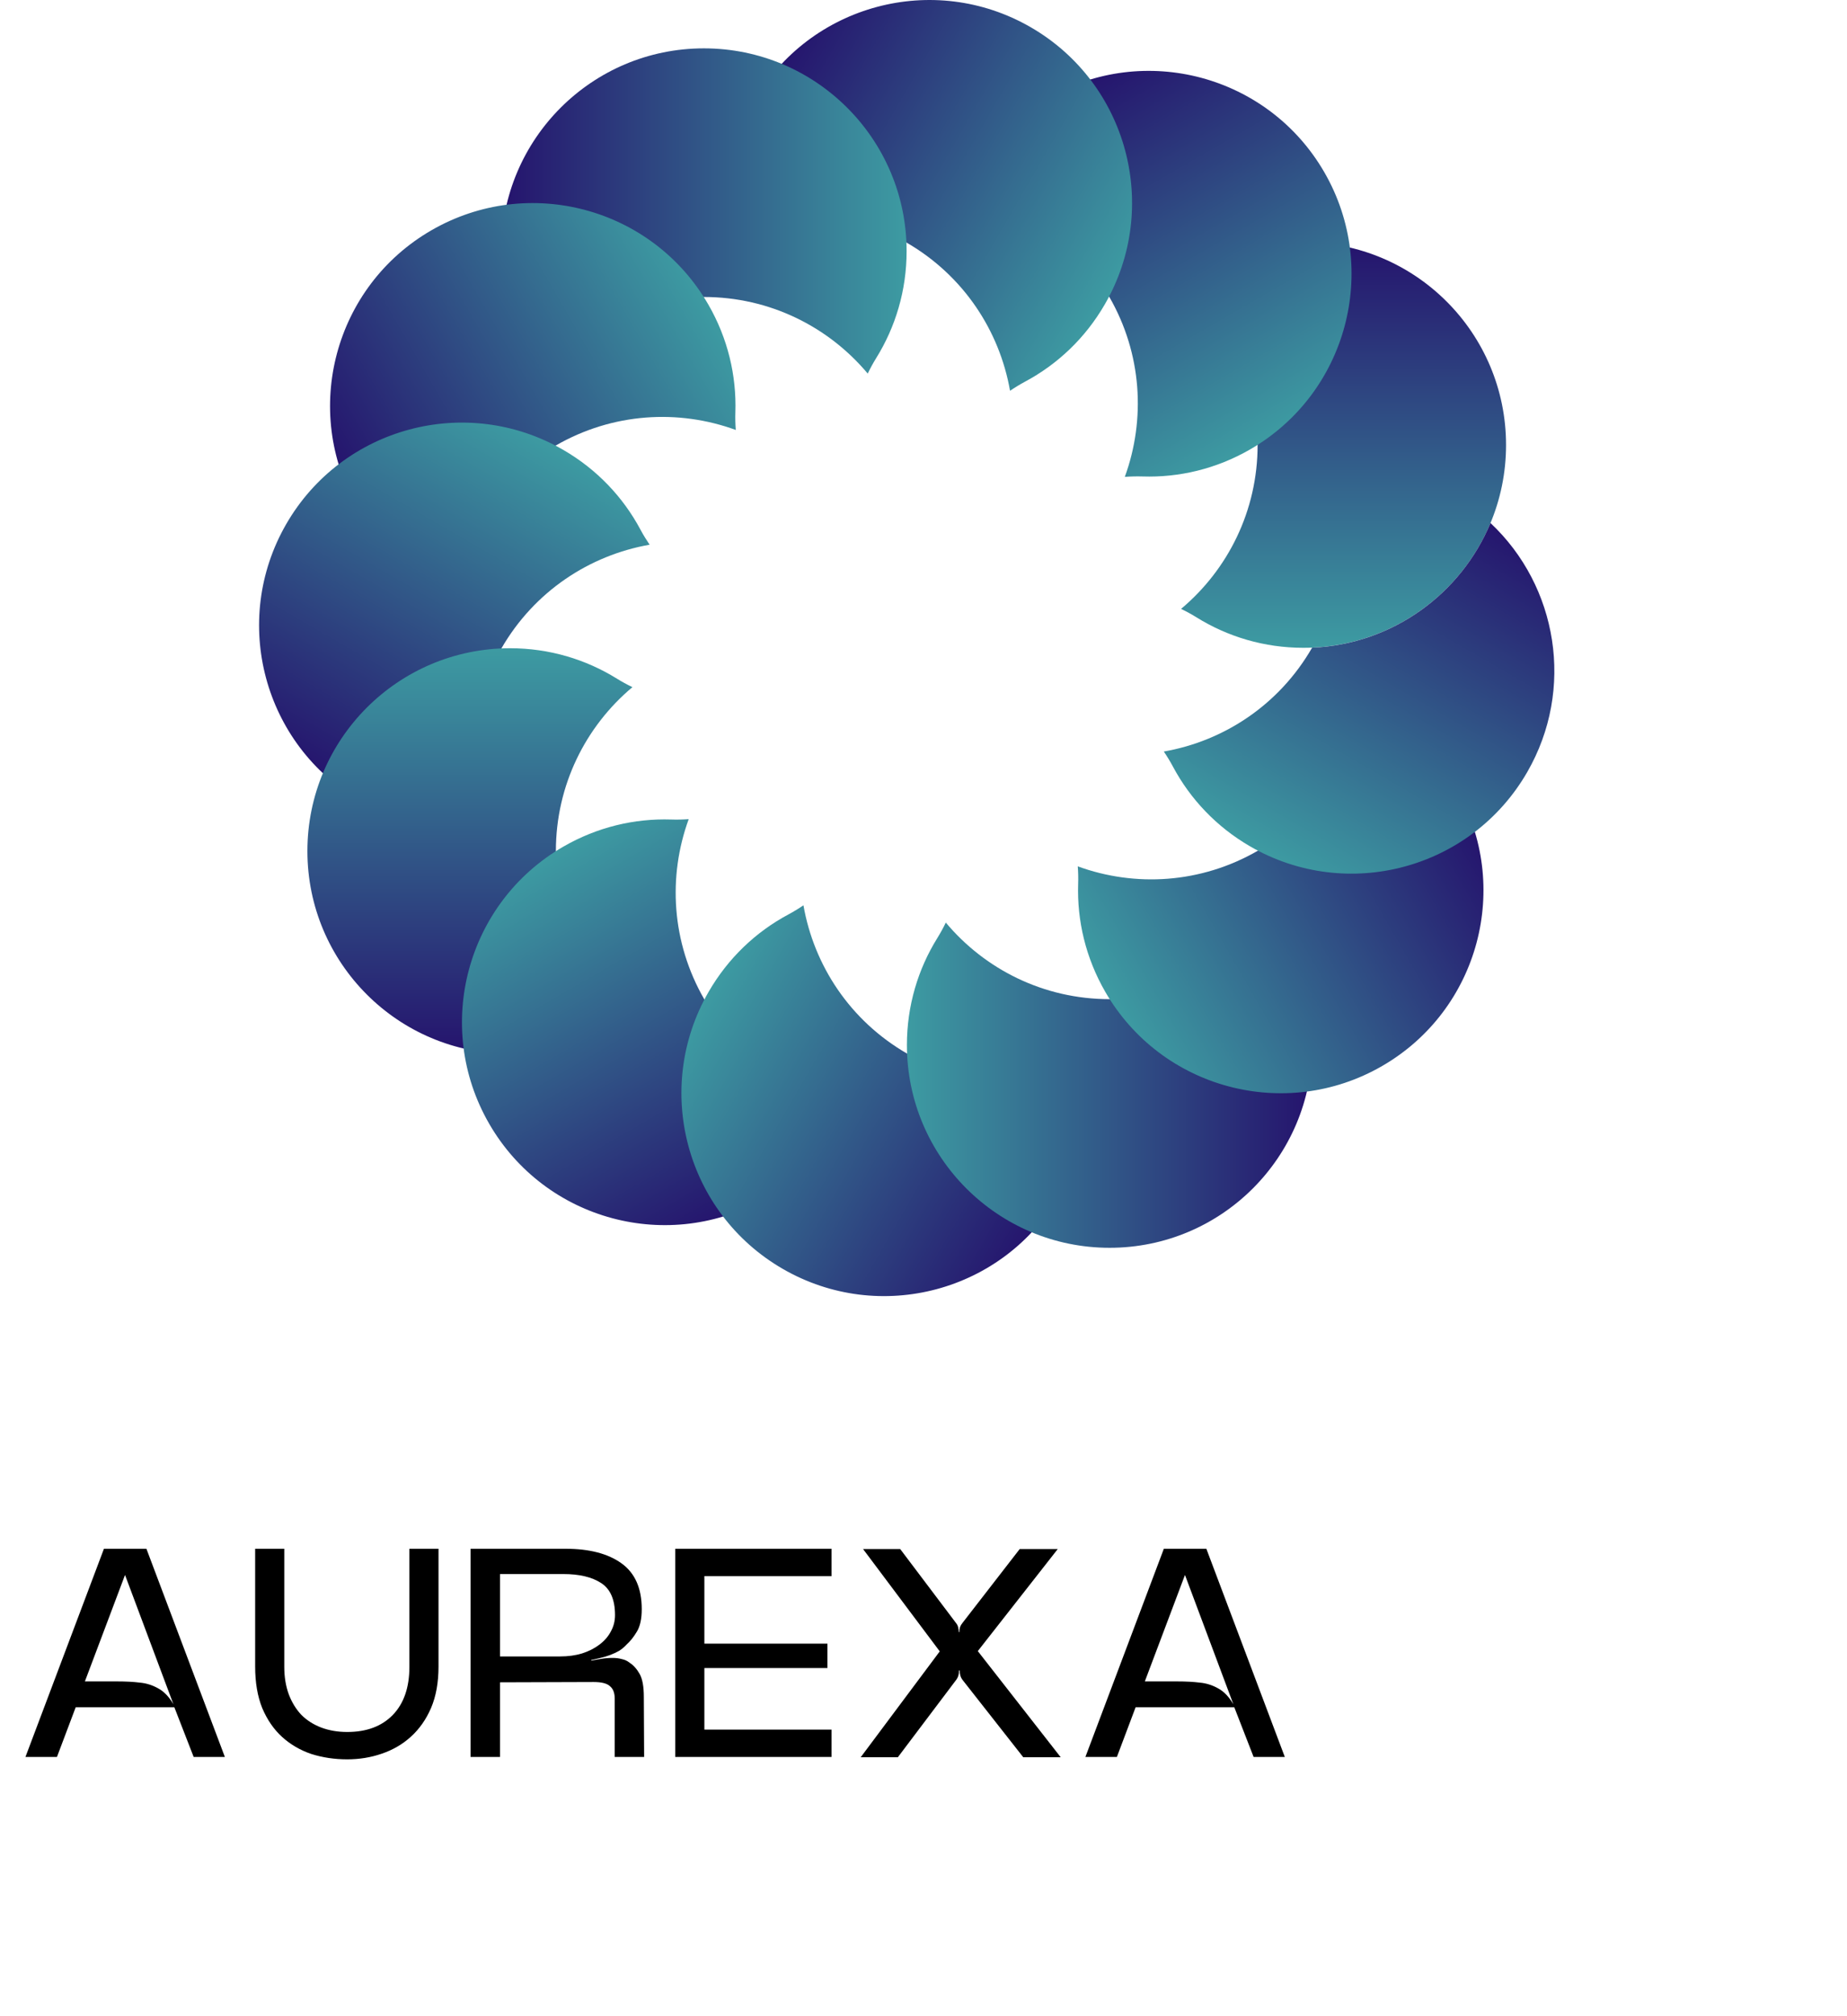
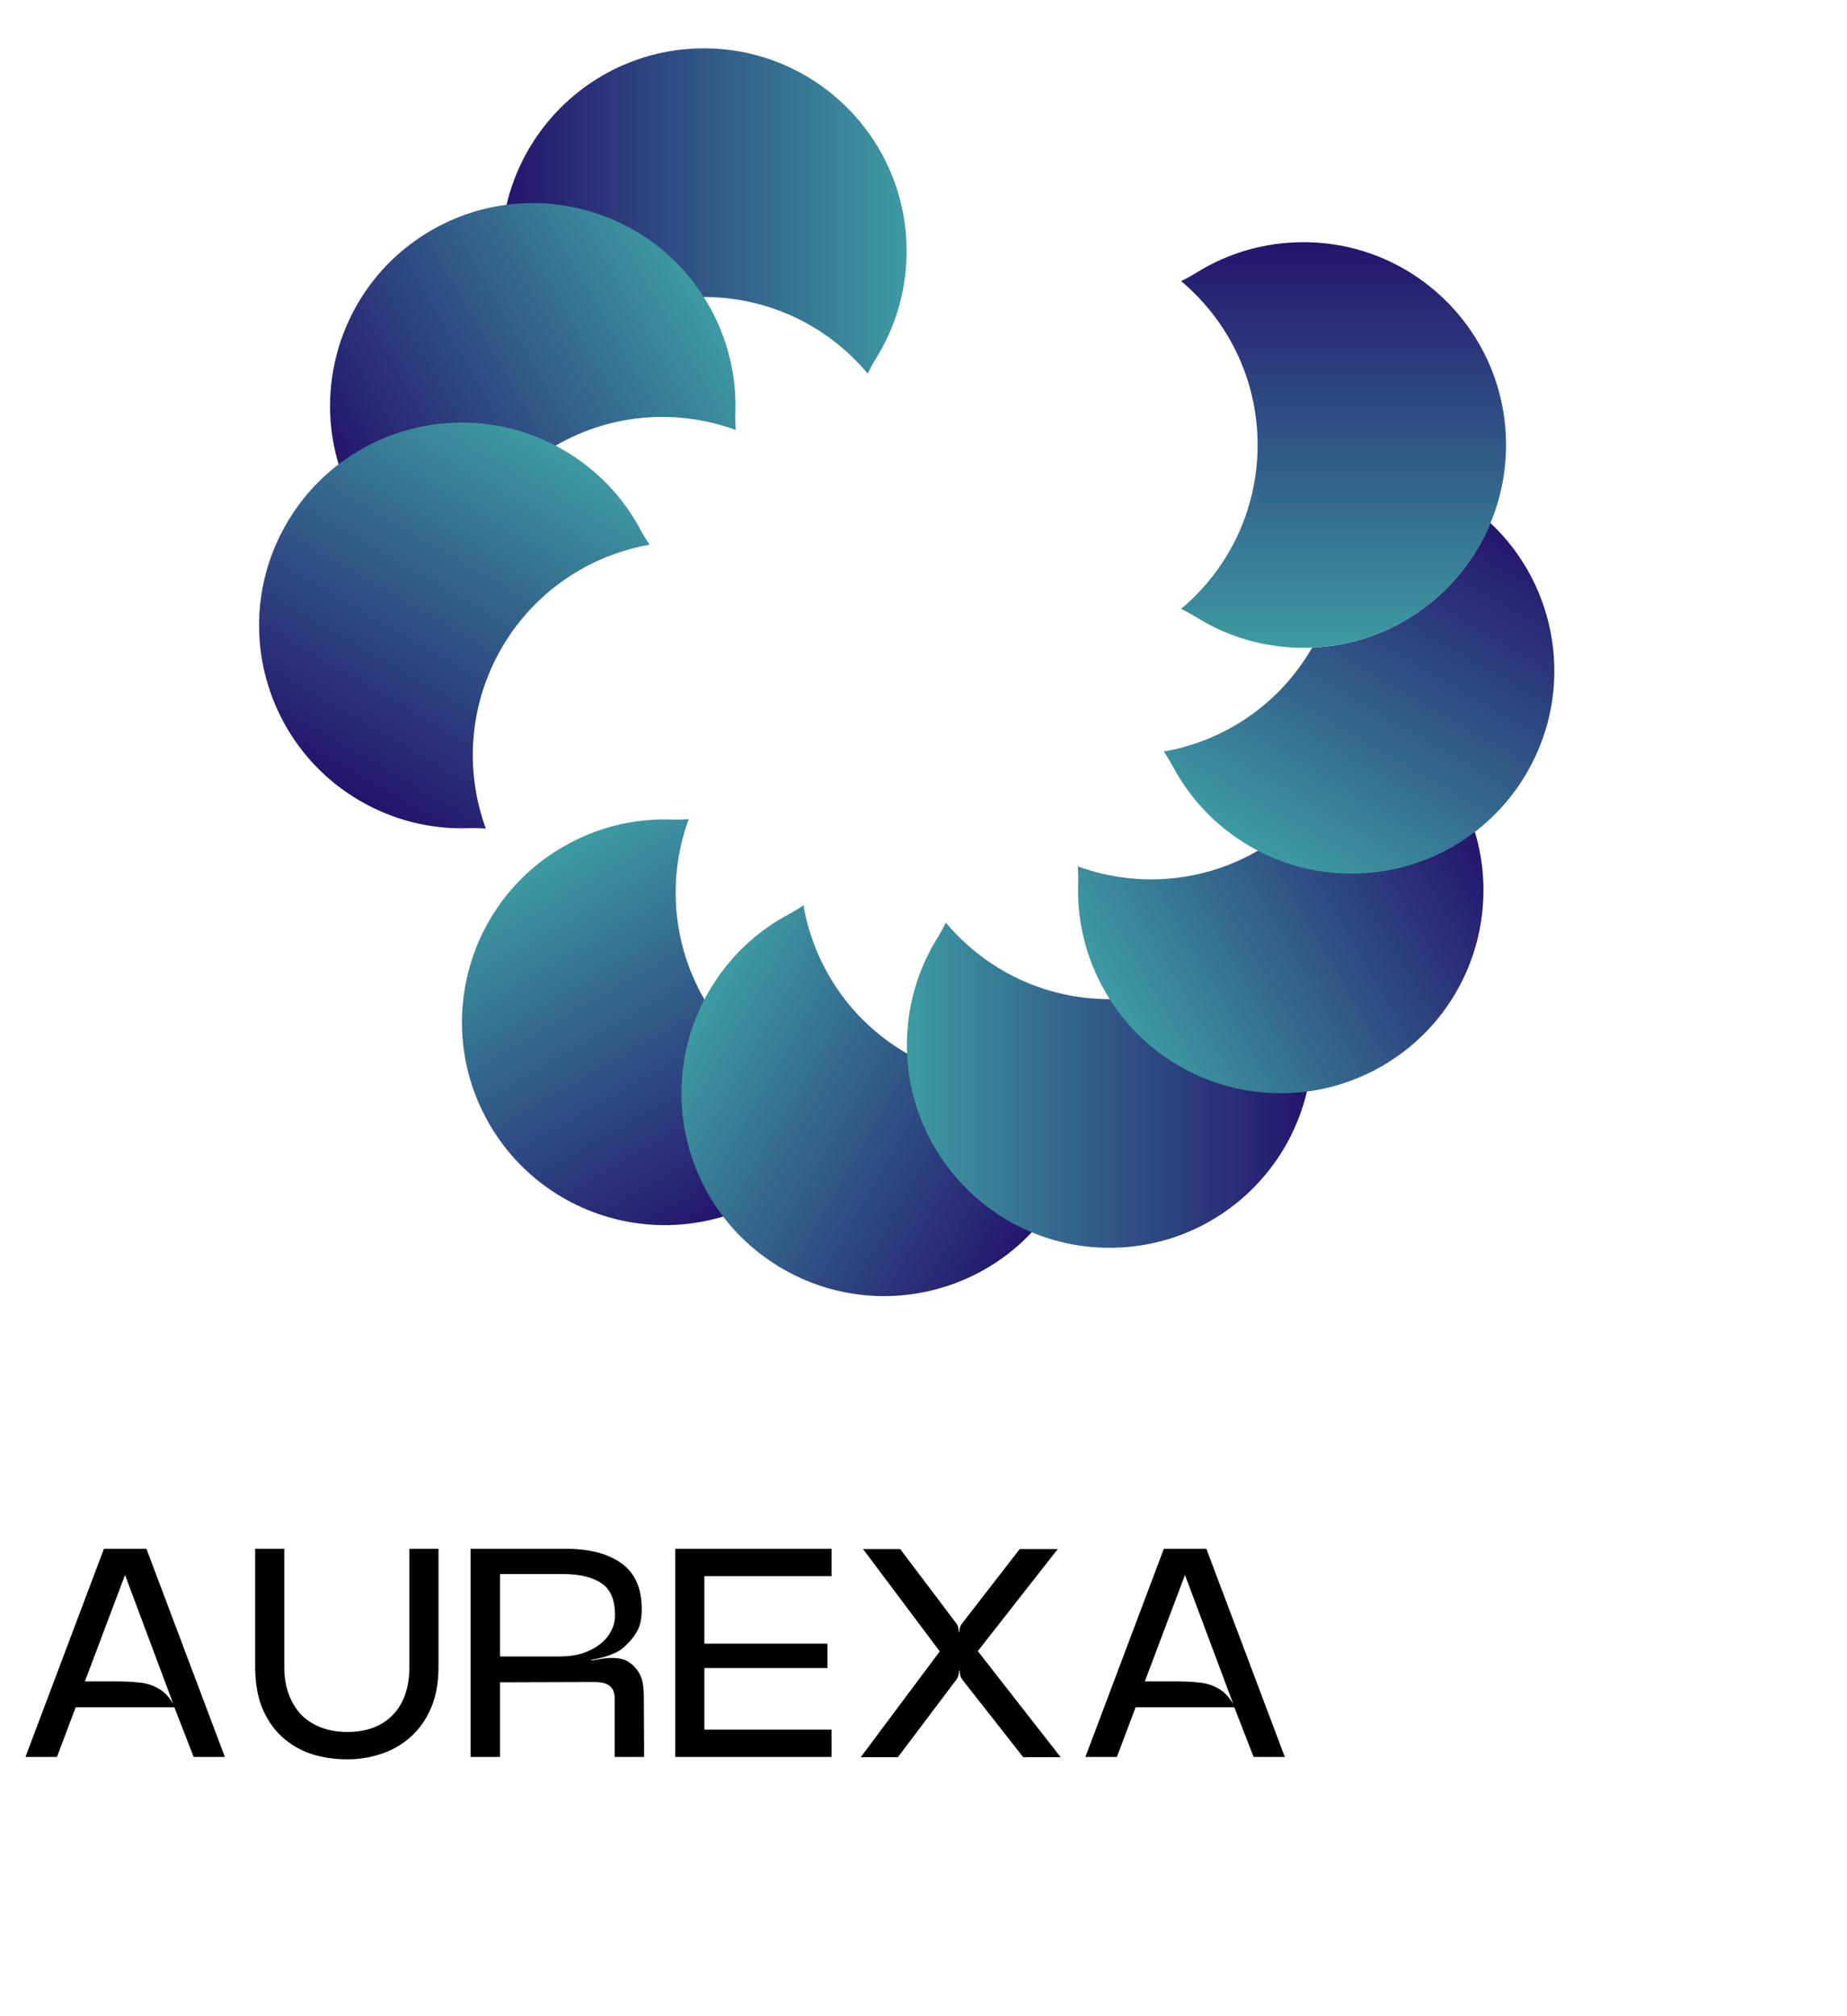
<svg xmlns="http://www.w3.org/2000/svg" width="55" height="60" viewBox="0 0 55 60" fill="none">
  <path d="M35.17 18.12C36.563 16.953 37.449 15.201 37.449 13.243C37.449 11.284 36.563 9.532 35.17 8.365C35.33 8.288 35.483 8.204 35.63 8.113C36.553 7.539 37.644 7.207 38.812 7.207C42.145 7.207 44.847 9.909 44.847 13.243C44.847 16.576 42.145 19.278 38.812 19.278C37.644 19.278 36.553 18.946 35.63 18.372C35.483 18.281 35.33 18.197 35.17 18.12Z" fill="url(#paint0_linear_262_5893)" />
-   <path d="M33.495 14.191C34.117 12.484 34.009 10.524 33.029 8.828C32.05 7.131 30.407 6.057 28.617 5.743C28.717 5.596 28.808 5.447 28.889 5.295C29.402 4.336 30.18 3.503 31.192 2.919C34.079 1.252 37.77 2.241 39.437 5.128C41.103 8.015 40.114 11.706 37.228 13.373C36.216 13.957 35.106 14.215 34.019 14.179C33.846 14.174 33.671 14.178 33.495 14.191Z" fill="url(#paint1_linear_262_5893)" />
-   <path d="M30.077 11.629C29.763 9.84 28.689 8.197 26.992 7.217C25.296 6.238 23.335 6.129 21.629 6.752C21.642 6.575 21.646 6.4 21.64 6.228C21.605 5.141 21.863 4.03 22.447 3.019C24.113 0.132 27.805 -0.857 30.692 0.81C33.578 2.476 34.568 6.168 32.901 9.054C32.317 10.066 31.484 10.845 30.525 11.357C30.373 11.439 30.223 11.53 30.077 11.629Z" fill="url(#paint2_linear_262_5893)" />
  <path d="M25.839 11.117C24.672 9.724 22.92 8.838 20.961 8.838C19.003 8.838 17.25 9.724 16.084 11.117C16.007 10.957 15.923 10.804 15.832 10.657C15.258 9.734 14.926 8.643 14.926 7.475C14.926 4.142 17.628 1.439 20.961 1.439C24.295 1.439 26.997 4.142 26.997 7.475C26.997 8.643 26.665 9.734 26.091 10.657C26 10.804 25.916 10.957 25.839 11.117Z" fill="url(#paint3_linear_262_5893)" />
  <path d="M21.91 12.795C20.203 12.172 18.243 12.281 16.546 13.26C14.85 14.24 13.776 15.883 13.462 17.672C13.315 17.573 13.166 17.482 13.014 17.4C12.054 16.887 11.222 16.109 10.638 15.097C8.971 12.211 9.96 8.519 12.847 6.853C15.734 5.186 19.425 6.175 21.092 9.062C21.676 10.073 21.934 11.184 21.898 12.271C21.892 12.443 21.897 12.618 21.91 12.795Z" fill="url(#paint4_linear_262_5893)" />
  <path d="M19.344 16.21C17.555 16.524 15.912 17.598 14.932 19.294C13.953 20.991 13.844 22.951 14.467 24.658C14.29 24.645 14.115 24.641 13.943 24.646C12.855 24.682 11.745 24.424 10.734 23.84C7.847 22.173 6.858 18.482 8.524 15.595C10.191 12.708 13.883 11.719 16.769 13.386C17.781 13.97 18.559 14.802 19.072 15.762C19.153 15.914 19.245 16.063 19.344 16.21Z" fill="url(#paint5_linear_262_5893)" />
-   <path d="M18.832 20.449C17.439 21.616 16.553 23.368 16.553 25.327C16.553 27.285 17.439 29.038 18.832 30.204C18.672 30.281 18.519 30.365 18.372 30.456C17.448 31.03 16.358 31.362 15.19 31.362C11.857 31.362 9.154 28.66 9.154 25.327C9.154 21.993 11.857 19.291 15.19 19.291C16.358 19.291 17.448 19.623 18.372 20.197C18.519 20.288 18.672 20.372 18.832 20.449Z" fill="url(#paint6_linear_262_5893)" />
  <path d="M20.508 24.377C19.885 26.084 19.994 28.044 20.973 29.74C21.953 31.437 23.596 32.511 25.385 32.825C25.285 32.971 25.195 33.121 25.113 33.273C24.6 34.232 23.822 35.065 22.81 35.649C19.924 37.316 16.232 36.326 14.566 33.44C12.899 30.553 13.888 26.861 16.775 25.195C17.786 24.611 18.896 24.353 19.984 24.388C20.156 24.394 20.331 24.39 20.508 24.377Z" fill="url(#paint7_linear_262_5893)" />
  <path d="M23.925 26.941C24.238 28.731 25.313 30.374 27.009 31.353C28.706 32.333 30.666 32.442 32.373 31.819C32.36 31.995 32.355 32.17 32.361 32.343C32.397 33.43 32.139 34.54 31.555 35.552C29.888 38.439 26.197 39.428 23.31 37.761C20.423 36.094 19.434 32.403 21.101 29.516C21.685 28.505 22.517 27.726 23.477 27.213C23.628 27.132 23.778 27.041 23.925 26.941Z" fill="url(#paint8_linear_262_5893)" />
  <path d="M28.164 27.455C29.331 28.848 31.082 29.734 33.041 29.734C35 29.734 36.752 28.848 37.919 27.455C37.996 27.615 38.08 27.768 38.171 27.915C38.745 28.838 39.077 29.929 39.077 31.097C39.077 34.43 36.375 37.133 33.041 37.133C29.708 37.133 27.006 34.43 27.006 31.097C27.006 29.929 27.338 28.838 27.912 27.915C28.003 27.768 28.087 27.615 28.164 27.455Z" fill="url(#paint9_linear_262_5893)" />
  <path d="M32.094 25.782C33.8 26.404 35.761 26.296 37.457 25.316C39.153 24.337 40.228 22.694 40.541 20.904C40.688 21.004 40.838 21.095 40.989 21.176C41.949 21.689 42.782 22.468 43.365 23.479C45.032 26.366 44.043 30.057 41.156 31.724C38.27 33.391 34.578 32.402 32.912 29.515C32.328 28.503 32.07 27.393 32.105 26.306C32.111 26.134 32.107 25.958 32.094 25.782Z" fill="url(#paint10_linear_262_5893)" />
  <path d="M39.072 19.275C39.071 19.277 39.069 19.279 39.068 19.281C38.089 20.977 36.446 22.052 34.656 22.365C34.756 22.512 34.847 22.662 34.928 22.814C35.441 23.773 36.22 24.606 37.231 25.19C40.118 26.856 43.809 25.867 45.476 22.98C46.905 20.506 46.382 17.439 44.384 15.565C43.507 17.67 41.471 19.172 39.072 19.275Z" fill="url(#paint11_linear_262_5893)" />
  <path d="M0.758 52.285L3.095 46.09H4.36L6.696 52.285H5.767L5.192 50.807H2.254L1.696 52.285H0.758ZM2.528 50.037C2.9 50.037 3.218 50.037 3.484 50.037C3.749 50.037 3.977 50.049 4.165 50.073C4.354 50.09 4.534 50.146 4.705 50.241C4.882 50.335 5.036 50.495 5.165 50.719L3.723 46.869L2.528 50.037ZM7.598 49.595V46.09H8.465V49.604C8.465 49.904 8.51 50.176 8.598 50.418C8.687 50.654 8.81 50.857 8.97 51.029C9.135 51.194 9.333 51.321 9.563 51.409C9.799 51.498 10.058 51.542 10.341 51.542C10.914 51.542 11.365 51.374 11.695 51.037C12.026 50.695 12.191 50.217 12.191 49.604V46.09H13.058V49.595C13.058 50.067 12.985 50.477 12.837 50.825C12.69 51.167 12.489 51.453 12.235 51.683C11.988 51.908 11.698 52.076 11.368 52.188C11.044 52.3 10.701 52.356 10.341 52.356C9.964 52.356 9.607 52.303 9.271 52.197C8.94 52.085 8.651 51.916 8.403 51.692C8.156 51.468 7.958 51.182 7.81 50.834C7.669 50.486 7.598 50.073 7.598 49.595ZM14.012 52.285V46.09H16.845C17.552 46.09 18.107 46.235 18.508 46.524C18.91 46.813 19.11 47.267 19.11 47.887C19.11 48.17 19.063 48.391 18.968 48.55C18.874 48.71 18.768 48.843 18.65 48.949C18.591 49.014 18.52 49.073 18.438 49.126C18.355 49.173 18.266 49.214 18.172 49.25C18.078 49.285 17.98 49.315 17.88 49.338C17.786 49.362 17.694 49.382 17.606 49.4V49.418C17.7 49.4 17.8 49.382 17.907 49.365C18.019 49.347 18.131 49.338 18.243 49.338C18.343 49.338 18.435 49.35 18.517 49.373C18.606 49.391 18.682 49.427 18.747 49.48C18.865 49.556 18.966 49.669 19.048 49.816C19.131 49.964 19.172 50.191 19.172 50.498L19.181 52.285H18.305V50.551C18.305 50.38 18.258 50.256 18.163 50.179C18.075 50.096 17.912 50.055 17.676 50.055L14.889 50.064V52.285H14.012ZM16.676 49.294C16.918 49.294 17.137 49.264 17.331 49.205C17.532 49.141 17.706 49.052 17.853 48.94C18.001 48.828 18.113 48.698 18.19 48.55C18.272 48.403 18.314 48.241 18.314 48.064C18.314 47.603 18.175 47.285 17.898 47.108C17.626 46.931 17.252 46.842 16.774 46.842H14.889V49.294H16.676ZM20.107 46.09H24.762V46.904H20.975V48.913H24.639V49.639H20.975V51.471H24.762V52.285H20.107V46.09ZM27.984 49.143L25.701 46.099H26.807L28.471 48.303C28.5 48.338 28.521 48.379 28.532 48.427C28.544 48.474 28.55 48.521 28.55 48.568H28.568C28.568 48.521 28.574 48.474 28.586 48.427C28.603 48.379 28.627 48.338 28.656 48.303L30.364 46.099H31.497L29.117 49.135L31.586 52.294H30.471L28.656 49.984C28.603 49.913 28.577 49.822 28.577 49.71H28.559C28.559 49.822 28.532 49.913 28.479 49.984L26.736 52.294H25.63L27.984 49.143ZM32.321 52.285L34.657 46.09H35.923L38.259 52.285H37.33L36.755 50.807H33.816L33.259 52.285H32.321ZM34.091 50.037C34.462 50.037 34.781 50.037 35.047 50.037C35.312 50.037 35.539 50.049 35.728 50.073C35.917 50.09 36.097 50.146 36.268 50.241C36.445 50.335 36.598 50.495 36.728 50.719L35.286 46.869L34.091 50.037Z" fill="black" />
  <defs>
    <linearGradient id="paint0_linear_262_5893" x1="35.926" y1="7.207" x2="35.926" y2="19.278" gradientUnits="userSpaceOnUse">
      <stop stop-color="#25136D" />
      <stop offset="1" stop-color="#3D9BA2" />
    </linearGradient>
    <linearGradient id="paint1_linear_262_5893" x1="28.692" y1="4.362" x2="34.728" y2="14.816" gradientUnits="userSpaceOnUse">
      <stop stop-color="#25136D" />
      <stop offset="1" stop-color="#3D9BA2" />
    </linearGradient>
    <linearGradient id="paint2_linear_262_5893" x1="21.004" y1="5.518" x2="31.458" y2="11.554" gradientUnits="userSpaceOnUse">
      <stop stop-color="#25136D" />
      <stop offset="1" stop-color="#3D9BA2" />
    </linearGradient>
    <linearGradient id="paint3_linear_262_5893" x1="14.926" y1="10.361" x2="26.997" y2="10.361" gradientUnits="userSpaceOnUse">
      <stop stop-color="#25136D" />
      <stop offset="1" stop-color="#3D9BA2" />
    </linearGradient>
    <linearGradient id="paint4_linear_262_5893" x1="12.081" y1="17.597" x2="22.535" y2="11.561" gradientUnits="userSpaceOnUse">
      <stop stop-color="#25136D" />
      <stop offset="1" stop-color="#3D9BA2" />
    </linearGradient>
    <linearGradient id="paint5_linear_262_5893" x1="13.233" y1="25.283" x2="19.269" y2="14.829" gradientUnits="userSpaceOnUse">
      <stop stop-color="#25136D" />
      <stop offset="1" stop-color="#3D9BA2" />
    </linearGradient>
    <linearGradient id="paint6_linear_262_5893" x1="18.076" y1="31.362" x2="18.076" y2="19.291" gradientUnits="userSpaceOnUse">
      <stop stop-color="#25136D" />
      <stop offset="1" stop-color="#3D9BA2" />
    </linearGradient>
    <linearGradient id="paint7_linear_262_5893" x1="25.31" y1="34.206" x2="19.274" y2="23.752" gradientUnits="userSpaceOnUse">
      <stop stop-color="#25136D" />
      <stop offset="1" stop-color="#3D9BA2" />
    </linearGradient>
    <linearGradient id="paint8_linear_262_5893" x1="32.998" y1="33.052" x2="22.544" y2="27.017" gradientUnits="userSpaceOnUse">
      <stop stop-color="#25136D" />
      <stop offset="1" stop-color="#3D9BA2" />
    </linearGradient>
    <linearGradient id="paint9_linear_262_5893" x1="39.077" y1="28.211" x2="27.006" y2="28.211" gradientUnits="userSpaceOnUse">
      <stop stop-color="#25136D" />
      <stop offset="1" stop-color="#3D9BA2" />
    </linearGradient>
    <linearGradient id="paint10_linear_262_5893" x1="41.922" y1="20.98" x2="31.468" y2="27.015" gradientUnits="userSpaceOnUse">
      <stop stop-color="#25136D" />
      <stop offset="1" stop-color="#3D9BA2" />
    </linearGradient>
    <linearGradient id="paint11_linear_262_5893" x1="40.767" y1="13.293" x2="34.731" y2="23.747" gradientUnits="userSpaceOnUse">
      <stop stop-color="#25136D" />
      <stop offset="1" stop-color="#3D9BA2" />
    </linearGradient>
  </defs>
</svg>